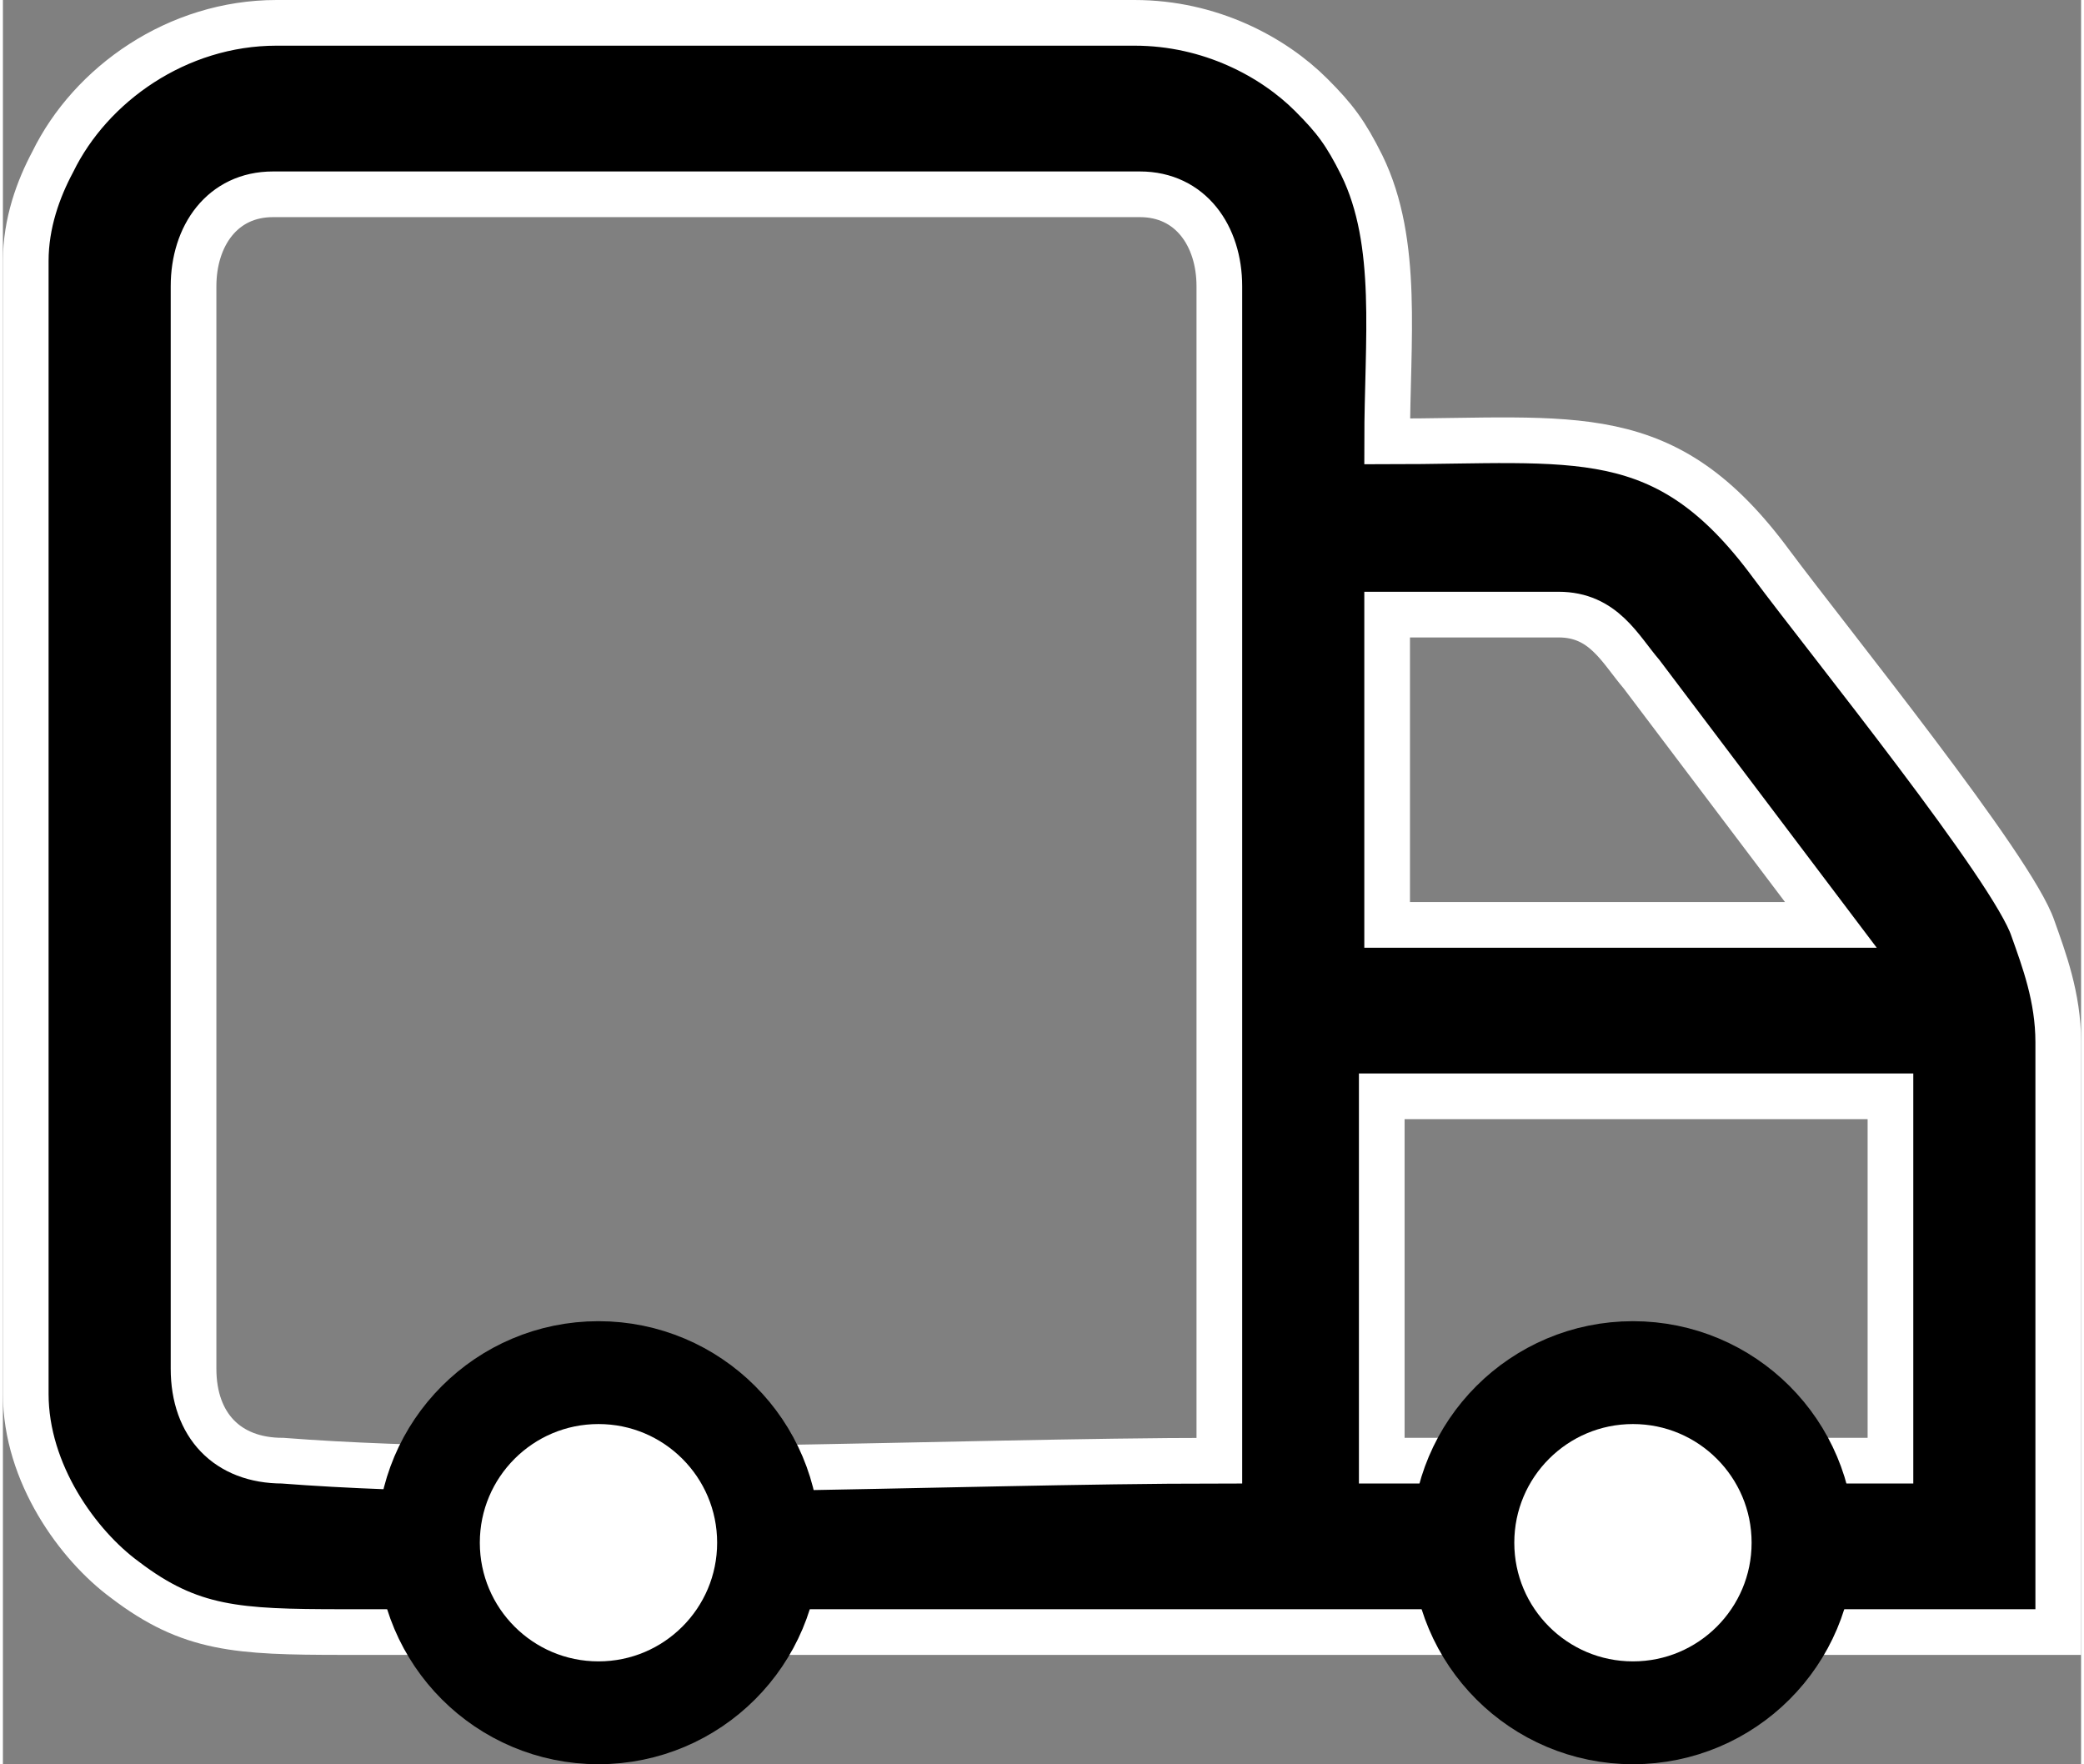
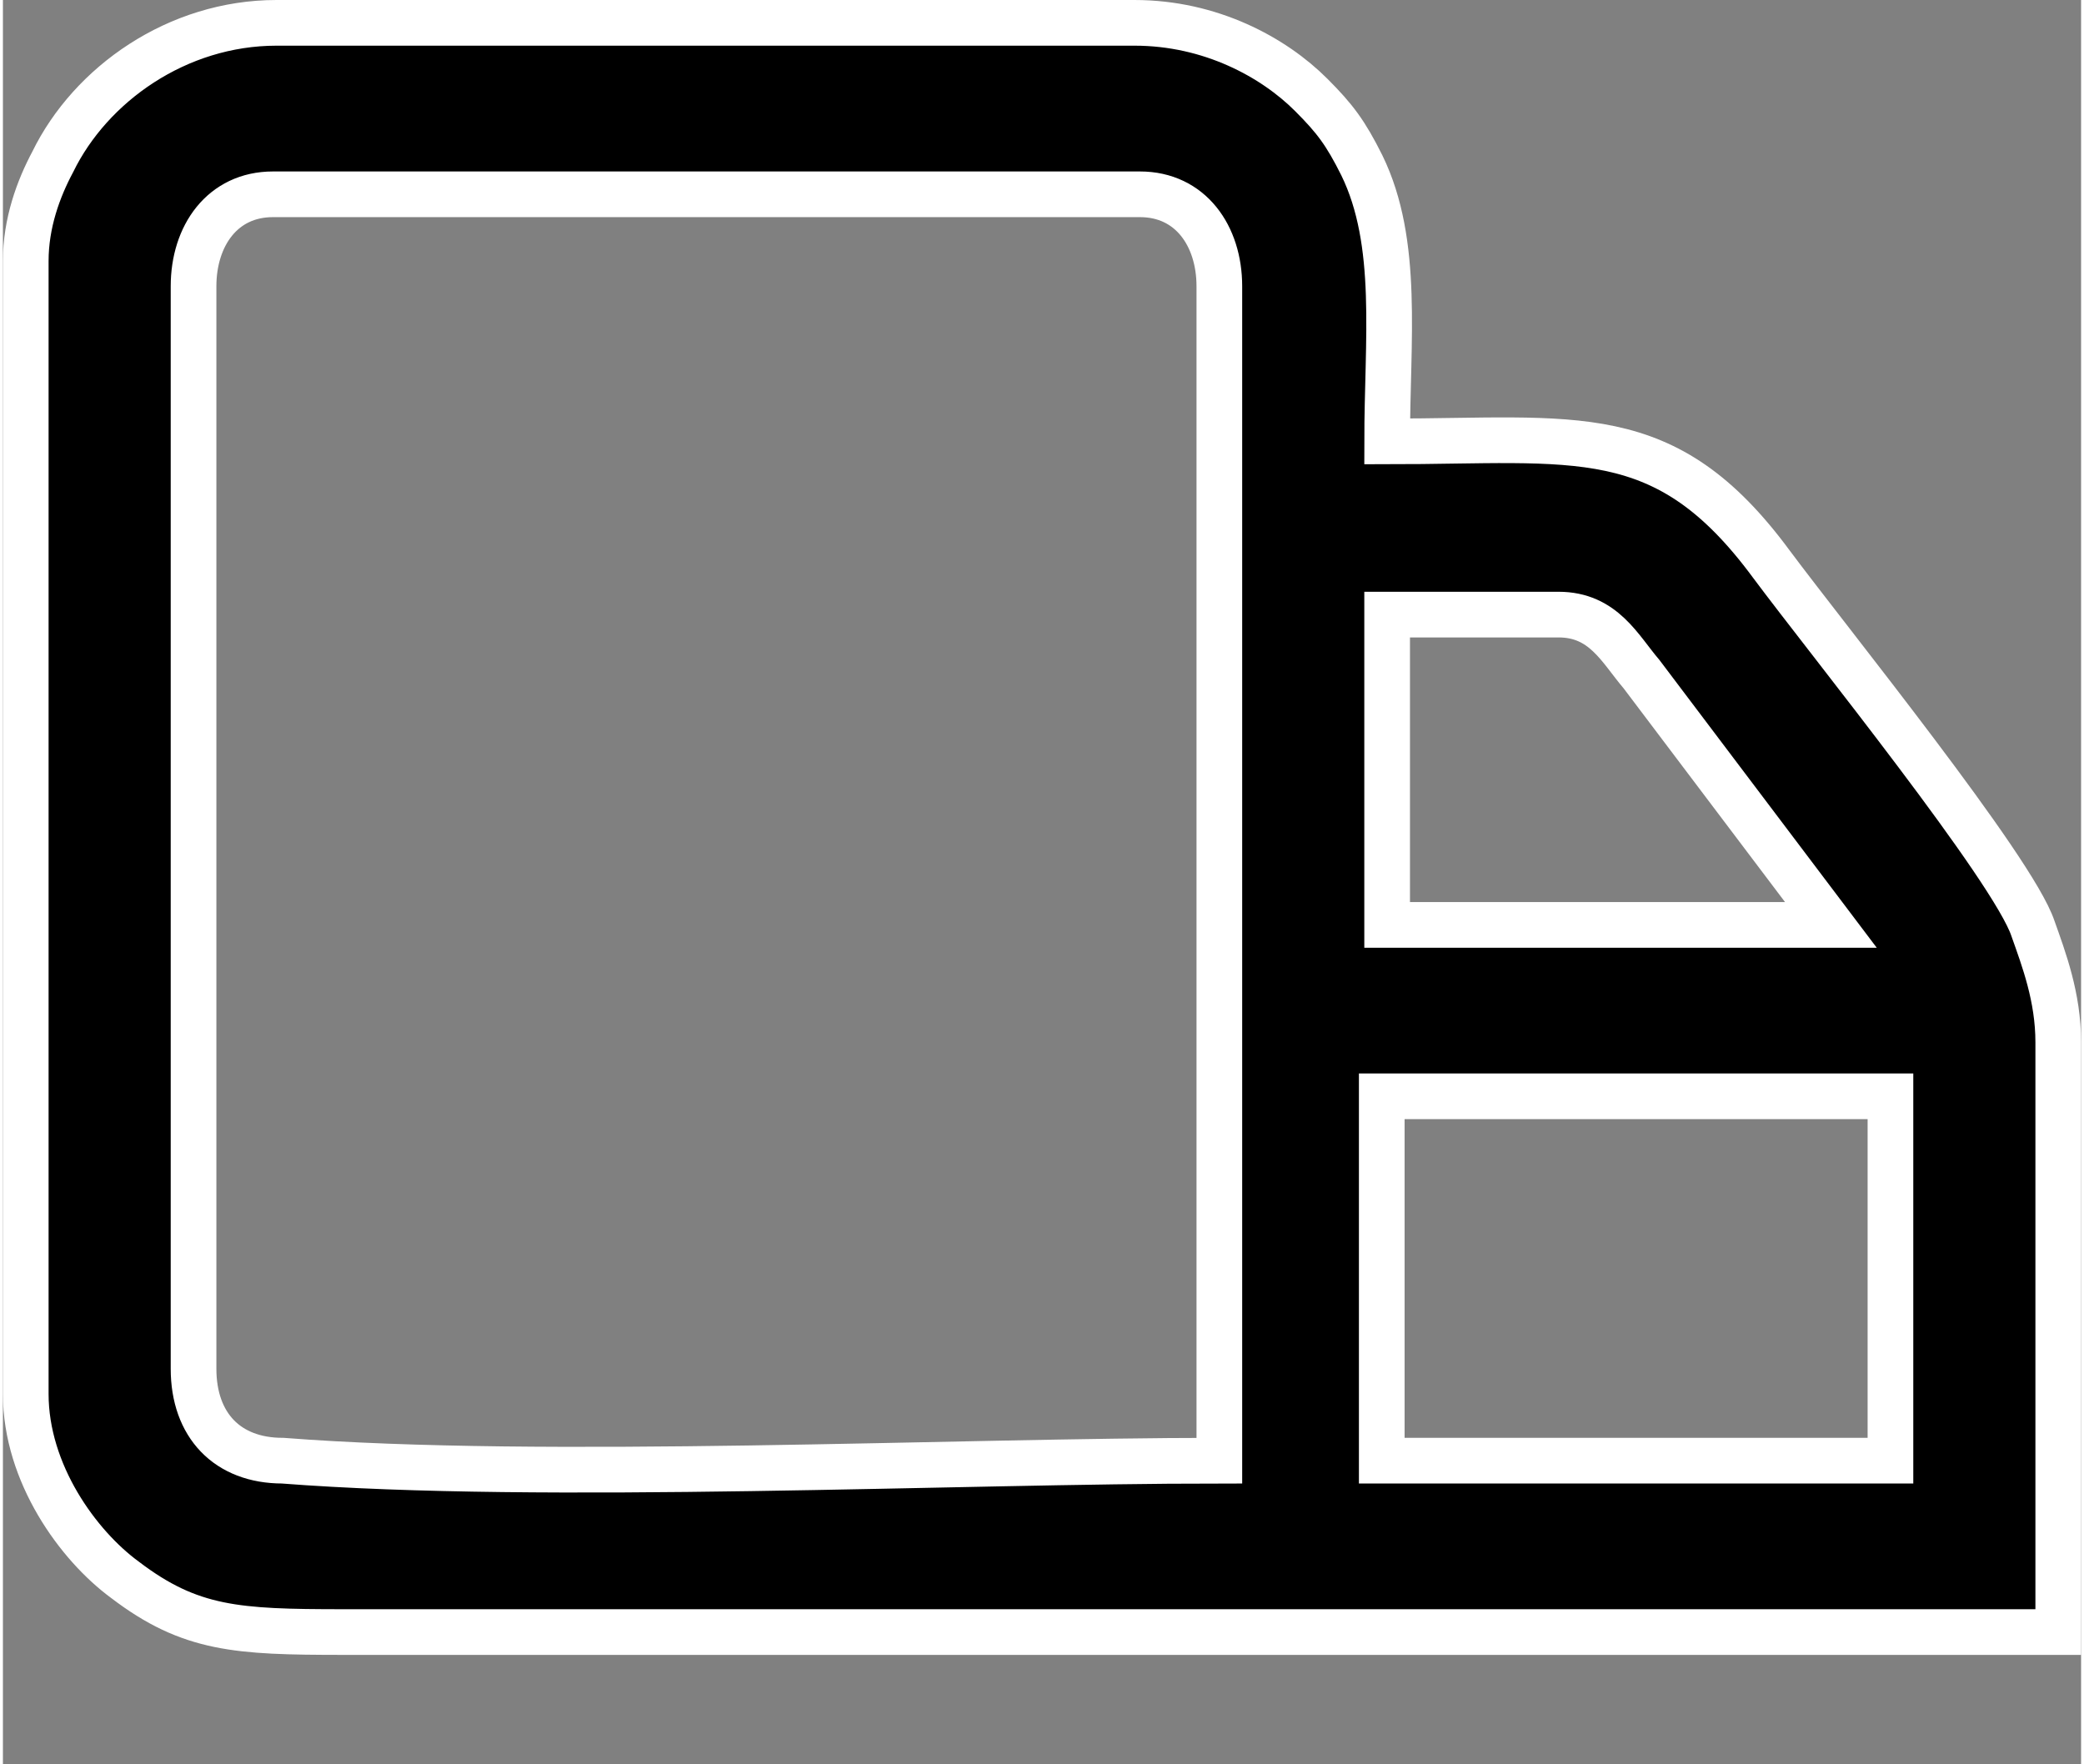
<svg xmlns="http://www.w3.org/2000/svg" xml:space="preserve" width="215px" height="182px" style="shape-rendering:geometricPrecision; text-rendering:geometricPrecision; image-rendering:optimizeQuality; fill-rule:evenodd; clip-rule:evenodd" viewBox="0 0 227.51 193.13">
  <rect x="0" y="0" width="227.51" height="193.13" fill="#808080" stroke="none" />
  <defs>
    <style type="text/css">  .str1 {stroke:black;stroke-width:11.26;stroke-miterlimit:22.926} .str2 {stroke:black;stroke-width:11.26;stroke-miterlimit:22.926} .str0 {stroke:white;stroke-width:5;stroke-miterlimit:22.926} .fil0 {fill:black} .fil2 {fill:white} .fil1 {fill:white}  </style>
  </defs>
  <g id="Layer_x0020_1">
    <path class="fil0 str0" d="M124.48 21.27c5.53,0 8.69,4.54 8.69,10.07l0 128.56c-28.85,0 -73.89,2.22 -102.54,0 -6.07,0 -9.76,-3.89 -9.76,-10.07l0 -118.49c0,-5.53 3.16,-10.07 8.69,-10.07 31.64,0 63.28,0 94.92,0zm10.47 157.39l51.54 0 20.99 0 17.53 0 0 -64.57c0,-4.94 -1.58,-9.09 -2.77,-12.45 -2.17,-6.51 -22.32,-31.4 -28.64,-39.89 -11.65,-15.8 -21.32,-13.43 -42.06,-13.43 0,-11.06 1.38,-21.72 -2.77,-30.22 -1.77,-3.55 -2.96,-5.13 -5.53,-7.7 -4.14,-4.15 -11.05,-7.9 -19.35,-7.9 -31.31,0 -62.62,0 -93.94,0 -10.86,0 -20.34,6.72 -24.49,15.21 -1.58,2.96 -2.96,6.71 -2.96,10.86l0 0 0 124.03c0,8.69 5.73,16.58 10.86,20.34 7.16,5.46 12.34,5.71 23.75,5.72 32.61,0 65.23,0 97.84,0zm16.59 -58.65l50.53 0 4.57 0 0 39.89 -4.57 0 0 0 -51.12 0 0 -39.89 0.59 0zm0 -52.73l18.76 0c4.94,0 6.72,3.75 9.09,6.52l20.73 27.45 -48.58 0 0 -33.97z" />
-     <circle class="fil1 str1" cx="65.2" cy="168.88" r="18.62" />
-     <circle class="fil2 str2" cx="178.45" cy="168.88" r="18.62" />
  </g>
</svg>